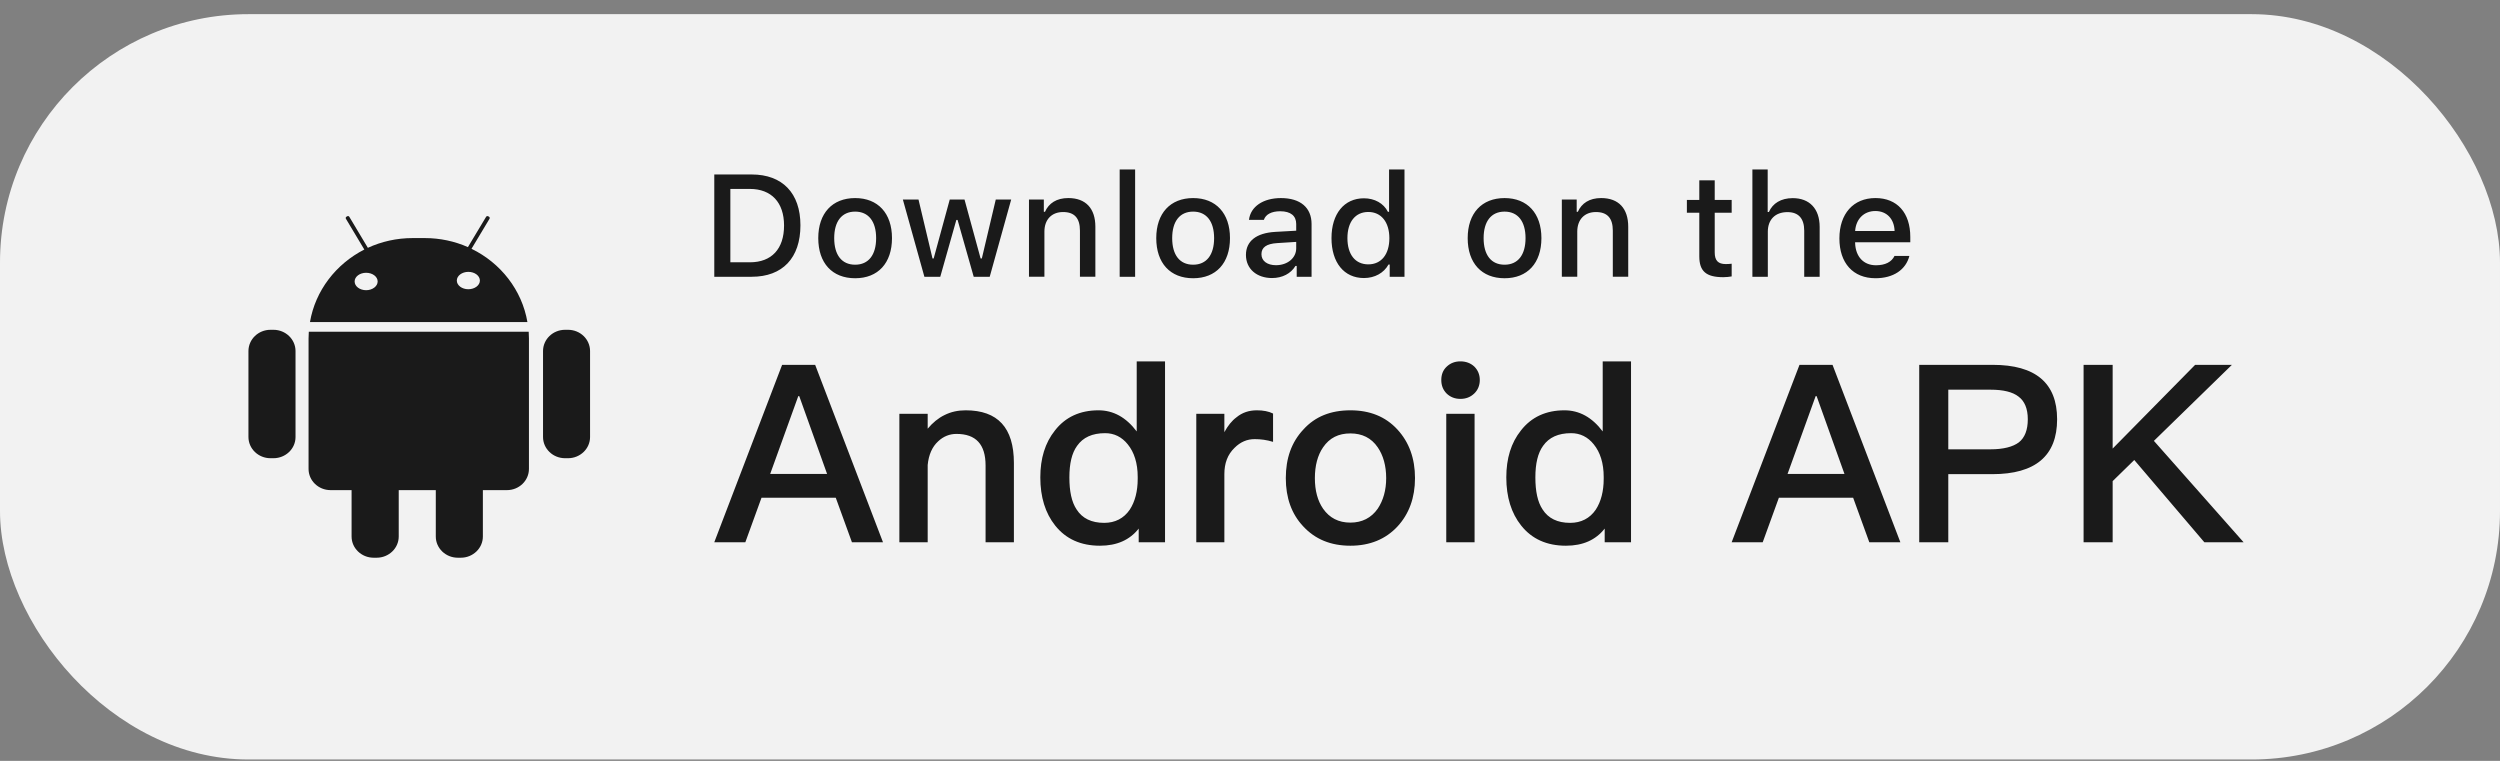
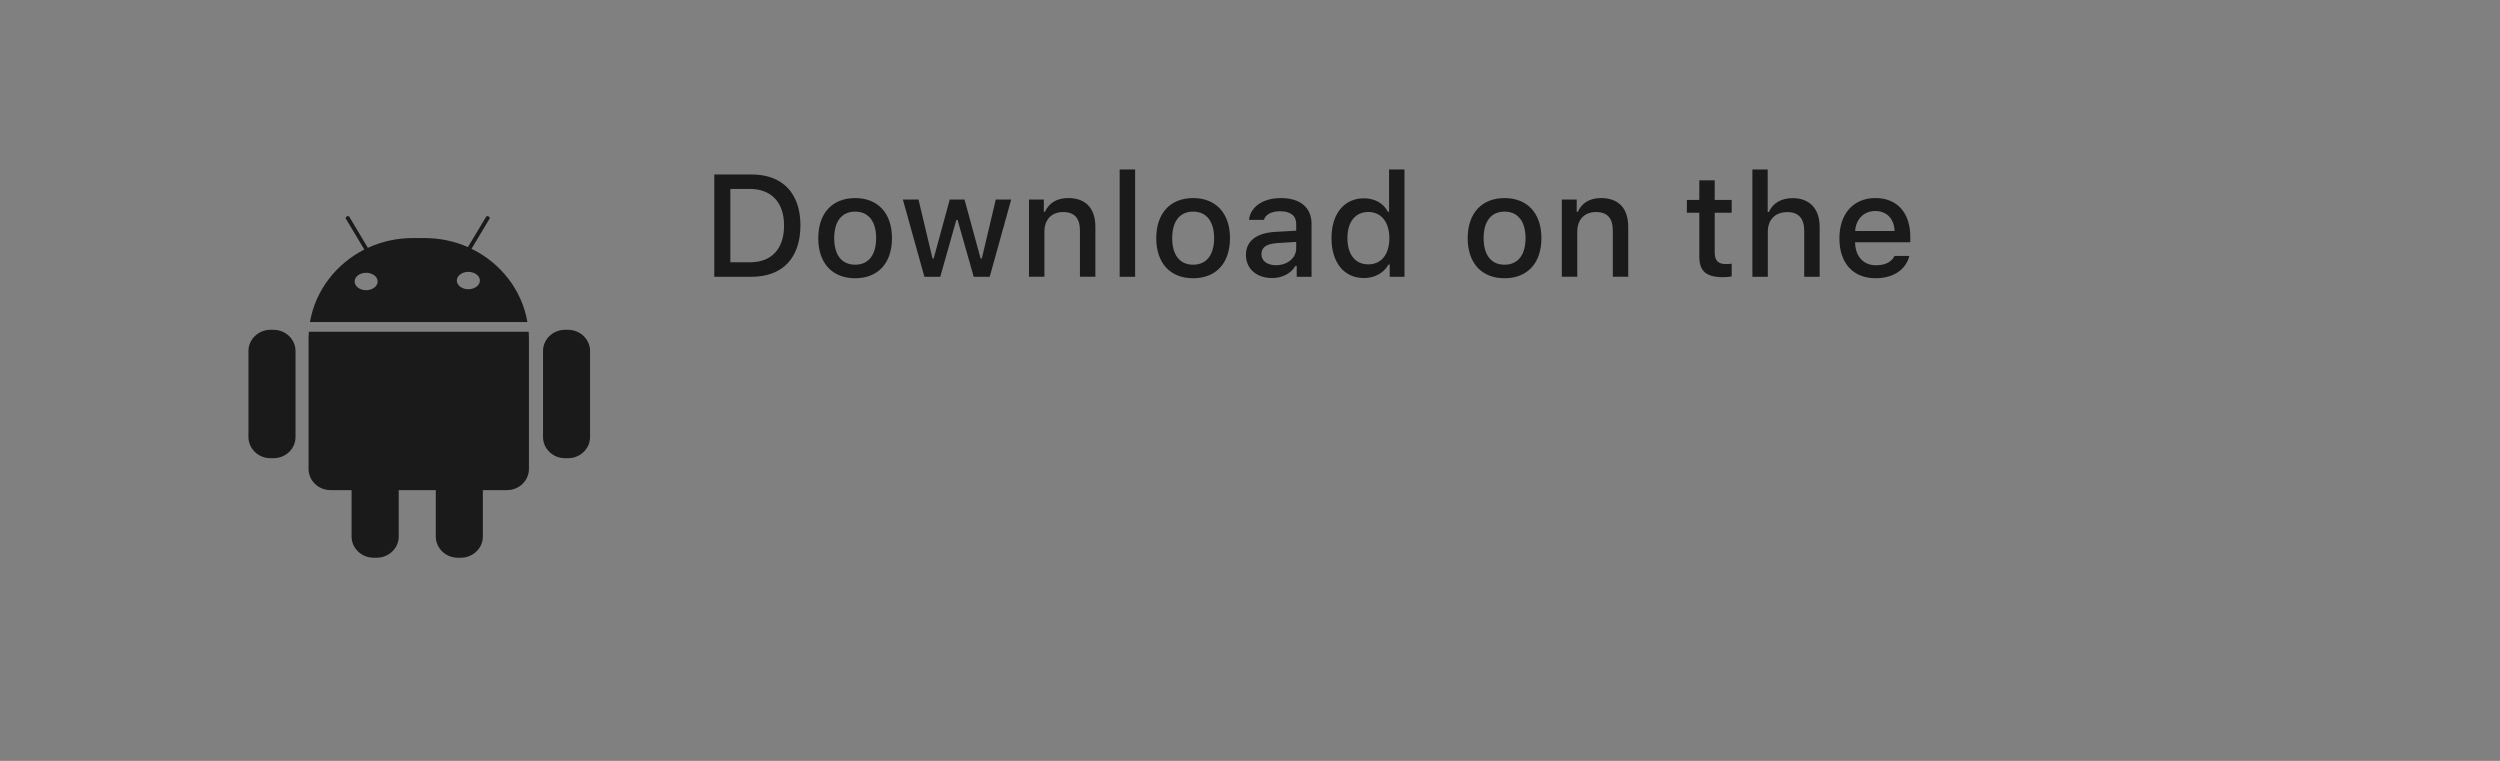
<svg xmlns="http://www.w3.org/2000/svg" width="161" height="49" viewBox="0 0 161 49" fill="none">
  <rect x="0" y="0" width="161" height="49" fill="#808080" stroke="none" />
-   <rect y="0.912" width="161" height="48" rx="16" fill="#F2F2F2" />
  <path d="M36.582 29.509H36.39C35.606 29.509 34.971 28.897 34.971 28.142V22.609C34.971 21.851 35.606 21.239 36.39 21.239H36.582C37.366 21.239 38 21.851 38 22.609V28.146C38 28.897 37.362 29.509 36.582 29.509ZM32.646 31.564H31.097V34.551C31.097 35.306 30.459 35.917 29.676 35.917H29.484C28.7 35.917 28.065 35.306 28.065 34.551V31.564H25.678V34.551C25.678 35.306 25.04 35.917 24.256 35.917H24.064C23.28 35.917 22.642 35.306 22.642 34.551V31.564H21.289C20.505 31.564 19.871 30.953 19.871 30.198V21.799C19.871 21.653 19.878 21.506 19.887 21.363H34.048C34.057 21.506 34.064 21.653 34.064 21.799V30.195C34.064 30.953 33.429 31.564 32.646 31.564ZM23.462 16.07L22.275 14.086C22.249 14.044 22.265 13.985 22.311 13.956L22.366 13.927C22.412 13.901 22.47 13.917 22.496 13.963L23.69 15.96C24.565 15.556 25.544 15.332 26.579 15.332H27.353C28.345 15.332 29.288 15.54 30.134 15.914L31.305 13.963C31.331 13.92 31.39 13.904 31.435 13.927L31.491 13.956C31.536 13.982 31.552 14.041 31.526 14.086L30.365 16.022C32.242 16.936 33.612 18.673 33.966 20.742H19.962C20.307 18.712 21.641 16.998 23.462 16.07ZM30.16 18.627C30.57 18.627 30.905 18.377 30.905 18.068C30.905 17.759 30.573 17.508 30.16 17.508C29.754 17.508 29.419 17.759 29.419 18.068C29.419 18.377 29.75 18.627 30.16 18.627ZM23.579 18.689C23.986 18.689 24.321 18.435 24.321 18.126C24.321 17.817 23.989 17.567 23.579 17.567C23.17 17.567 22.838 17.817 22.838 18.126C22.838 18.439 23.17 18.689 23.579 18.689ZM17.61 29.509H17.418C16.638 29.509 16 28.897 16 28.142V22.609C16 21.851 16.638 21.239 17.418 21.239H17.61C18.394 21.239 19.032 21.851 19.032 22.609V28.146C19.032 28.897 18.398 29.509 17.61 29.509Z" fill="#1A1A1A" />
-   <path d="M50.368 23.496H52.496L56.864 34.92H54.864L53.824 32.056H49.04L48 34.92H46L50.368 23.496ZM49.6 30.52H53.264L51.472 25.512H51.408L49.6 30.52ZM62.191 26.424C64.255 26.424 65.295 27.544 65.295 29.816V34.92H63.471V29.976C63.471 28.616 62.847 27.944 61.599 27.944C61.151 27.944 60.751 28.104 60.415 28.424C60.031 28.776 59.807 29.288 59.743 29.944V34.92H57.919V26.648H59.743V27.608C60.063 27.224 60.431 26.92 60.831 26.728C61.247 26.52 61.695 26.424 62.191 26.424ZM73.204 23.272H75.028V34.92H73.332V34.04C72.756 34.776 71.924 35.144 70.836 35.144C69.604 35.144 68.644 34.712 67.956 33.848C67.316 33.048 66.996 32.008 66.996 30.744C66.996 29.528 67.3 28.52 67.94 27.72C68.612 26.856 69.556 26.424 70.74 26.424C71.7 26.424 72.516 26.872 73.204 27.784V23.272ZM71.172 27.896C70.34 27.896 69.748 28.168 69.364 28.712C69.028 29.176 68.868 29.848 68.868 30.744C68.868 31.64 69.012 32.328 69.332 32.808C69.7 33.384 70.292 33.672 71.108 33.672C71.812 33.672 72.372 33.384 72.756 32.824C73.092 32.312 73.268 31.64 73.268 30.84V30.712C73.268 29.832 73.044 29.128 72.628 28.616C72.244 28.136 71.748 27.896 71.172 27.896ZM80.945 26.424C81.345 26.424 81.697 26.488 81.985 26.632V28.456C81.569 28.328 81.185 28.28 80.801 28.28C80.321 28.28 79.889 28.456 79.505 28.84C79.057 29.272 78.849 29.832 78.849 30.536V34.92H77.041V26.648H78.849V27.832C79.073 27.416 79.329 27.096 79.633 26.872C80.001 26.568 80.433 26.424 80.945 26.424ZM86.966 26.424C88.214 26.424 89.222 26.824 89.99 27.656C90.742 28.472 91.126 29.512 91.126 30.792C91.126 32.056 90.742 33.096 90.006 33.896C89.238 34.728 88.214 35.144 86.966 35.144C85.702 35.144 84.694 34.728 83.926 33.896C83.174 33.096 82.806 32.056 82.806 30.792C82.806 29.512 83.174 28.472 83.942 27.656C84.694 26.824 85.702 26.424 86.966 26.424ZM86.966 27.912C86.198 27.912 85.622 28.2 85.206 28.808C84.854 29.32 84.678 29.992 84.678 30.792C84.678 31.592 84.854 32.248 85.206 32.76C85.622 33.352 86.198 33.656 86.966 33.656C87.718 33.656 88.31 33.352 88.726 32.76C89.078 32.232 89.27 31.576 89.27 30.792C89.27 29.992 89.078 29.32 88.726 28.808C88.31 28.2 87.718 27.912 86.966 27.912ZM94.051 23.272C94.403 23.272 94.707 23.384 94.947 23.608C95.171 23.832 95.299 24.12 95.299 24.472C95.299 24.824 95.171 25.128 94.931 25.352C94.691 25.576 94.403 25.688 94.051 25.688C93.699 25.688 93.411 25.576 93.171 25.352C92.931 25.112 92.819 24.824 92.819 24.472C92.819 24.12 92.931 23.832 93.171 23.608C93.411 23.384 93.699 23.272 94.051 23.272ZM93.139 26.648H94.963V34.92H93.139V26.648ZM103.214 23.272H105.038V34.92H103.342V34.04C102.766 34.776 101.934 35.144 100.846 35.144C99.614 35.144 98.654 34.712 97.966 33.848C97.326 33.048 97.006 32.008 97.006 30.744C97.006 29.528 97.31 28.52 97.95 27.72C98.622 26.856 99.566 26.424 100.75 26.424C101.71 26.424 102.526 26.872 103.214 27.784V23.272ZM101.182 27.896C100.35 27.896 99.758 28.168 99.374 28.712C99.038 29.176 98.878 29.848 98.878 30.744C98.878 31.64 99.022 32.328 99.342 32.808C99.71 33.384 100.302 33.672 101.118 33.672C101.822 33.672 102.382 33.384 102.766 32.824C103.102 32.312 103.278 31.64 103.278 30.84V30.712C103.278 29.832 103.054 29.128 102.638 28.616C102.254 28.136 101.758 27.896 101.182 27.896ZM115.887 23.496H118.015L122.383 34.92H120.383L119.343 32.056H114.559L113.519 34.92H111.519L115.887 23.496ZM115.119 30.52H118.783L116.991 25.512H116.927L115.119 30.52ZM123.598 23.496H128.334C131.086 23.496 132.478 24.664 132.478 27C132.478 29.352 131.086 30.536 128.302 30.536H125.47V34.92H123.598V23.496ZM125.47 25.096V28.936H128.19C129.022 28.936 129.63 28.776 130.014 28.488C130.398 28.184 130.59 27.688 130.59 27C130.59 26.312 130.382 25.832 129.998 25.544C129.614 25.24 129.006 25.096 128.19 25.096H125.47ZM141.367 23.496H143.735L138.711 28.392L144.487 34.92H141.959L137.447 29.624L136.055 30.984V34.92H134.183V23.496H136.055V28.888L141.367 23.496Z" fill="#1A1A1A" />
  <path d="M55.072 12.756C56.538 12.756 57.444 13.733 57.444 15.335C57.444 16.947 56.542 17.919 55.072 17.919C53.598 17.919 52.696 16.947 52.696 15.335C52.696 13.733 53.602 12.756 55.072 12.756ZM76.839 12.756C78.304 12.756 79.211 13.733 79.211 15.335C79.211 16.947 78.309 17.919 76.839 17.919C75.364 17.919 74.463 16.947 74.463 15.335C74.463 13.733 75.369 12.756 76.839 12.756ZM96.895 12.756C98.36 12.757 99.266 13.733 99.267 15.335C99.267 16.947 98.365 17.919 96.895 17.919C95.42 17.919 94.519 16.947 94.519 15.335C94.519 13.733 95.425 12.756 96.895 12.756ZM120.778 12.755C122.178 12.755 123.023 13.701 123.023 15.262V15.604H119.47V15.659C119.502 16.531 120.015 17.083 120.811 17.083C121.411 17.083 121.822 16.869 122.007 16.481H122.964C122.737 17.371 121.933 17.918 120.782 17.918C119.34 17.918 118.457 16.942 118.457 15.353C118.457 13.764 119.359 12.755 120.778 12.755ZM82.49 12.756C83.752 12.756 84.465 13.377 84.465 14.427V17.824H83.508V17.125H83.429C83.128 17.623 82.578 17.906 81.917 17.906C80.946 17.906 80.239 17.326 80.239 16.417C80.239 15.523 80.914 15.007 82.111 14.934L83.476 14.857V14.427C83.476 13.902 83.124 13.605 82.444 13.605C81.89 13.605 81.506 13.806 81.394 14.158H80.434C80.535 13.304 81.349 12.756 82.49 12.756ZM90.449 17.824H89.497V17.038H89.419C89.118 17.582 88.531 17.906 87.838 17.906C86.557 17.906 85.748 16.91 85.748 15.335C85.748 13.765 86.567 12.77 87.838 12.77C88.526 12.77 89.109 13.094 89.382 13.642H89.456V10.912H90.449V17.824ZM110.428 12.874H111.52V13.701H110.428V16.257C110.428 16.778 110.646 17.006 111.14 17.006C111.293 17.006 111.381 16.997 111.52 16.984V17.801C111.358 17.829 111.172 17.851 110.979 17.851C109.874 17.851 109.435 17.468 109.435 16.509V13.701H108.635V12.874H109.435V11.615H110.428V12.874ZM48.408 11.236C50.387 11.236 51.548 12.437 51.548 14.509C51.548 16.614 50.396 17.824 48.408 17.824H46V11.236H48.408ZM60.054 16.646H60.128L61.163 12.852H62.115L63.151 16.646H63.23L64.127 12.852H65.12L63.738 17.824H62.707L61.667 14.162H61.589L60.553 17.824H59.531L58.145 12.852H59.152L60.054 16.646ZM73.102 17.824H72.107V10.912H73.102V17.824ZM113.839 13.651H113.917C114.162 13.094 114.694 12.76 115.452 12.76C116.524 12.76 117.185 13.432 117.186 14.614V17.824H116.192V14.856C116.192 14.062 115.817 13.66 115.114 13.66C114.3 13.66 113.848 14.167 113.848 14.92V17.824H112.854V10.912H113.839V13.651ZM68.799 12.755C69.922 12.755 70.542 13.422 70.542 14.604V17.823H69.548V14.851C69.548 14.052 69.197 13.655 68.462 13.655C67.727 13.655 67.26 14.139 67.26 14.915V17.823H66.266V12.851H67.223V13.641H67.297C67.542 13.089 68.041 12.755 68.799 12.755ZM103.115 12.755C104.238 12.755 104.858 13.422 104.858 14.604V17.823H103.865V14.851C103.865 14.052 103.513 13.655 102.778 13.655C102.043 13.655 101.576 14.139 101.576 14.915V17.823H100.582V12.851H101.539V13.641H101.613C101.858 13.089 102.357 12.755 103.115 12.755ZM82.245 15.656C81.552 15.701 81.237 15.934 81.237 16.372C81.237 16.82 81.631 17.079 82.172 17.079C82.921 17.079 83.475 16.61 83.476 15.994V15.578L82.245 15.656ZM55.072 13.628C54.208 13.629 53.723 14.258 53.723 15.335C53.723 16.422 54.208 17.047 55.072 17.047C55.932 17.047 56.423 16.417 56.423 15.335C56.423 14.258 55.932 13.628 55.072 13.628ZM76.839 13.628C75.975 13.628 75.489 14.258 75.489 15.335C75.489 16.422 75.975 17.047 76.839 17.047C77.699 17.047 78.189 16.417 78.189 15.335C78.188 14.258 77.699 13.628 76.839 13.628ZM96.895 13.628C96.031 13.628 95.545 14.258 95.545 15.335C95.545 16.422 96.031 17.047 96.895 17.047C97.755 17.047 98.245 16.417 98.245 15.335C98.245 14.258 97.755 13.629 96.895 13.628ZM88.119 13.651C87.283 13.651 86.774 14.29 86.774 15.335C86.774 16.39 87.278 17.025 88.119 17.025C88.956 17.025 89.475 16.381 89.475 15.34C89.475 14.304 88.951 13.651 88.119 13.651ZM47.035 16.892H48.293C49.689 16.892 50.493 16.034 50.493 14.523C50.493 13.035 49.675 12.167 48.293 12.167H47.035V16.892ZM120.772 13.59C120.038 13.59 119.524 14.102 119.47 14.878H122.012C121.988 14.098 121.508 13.59 120.772 13.59Z" fill="#1A1A1A" />
</svg>